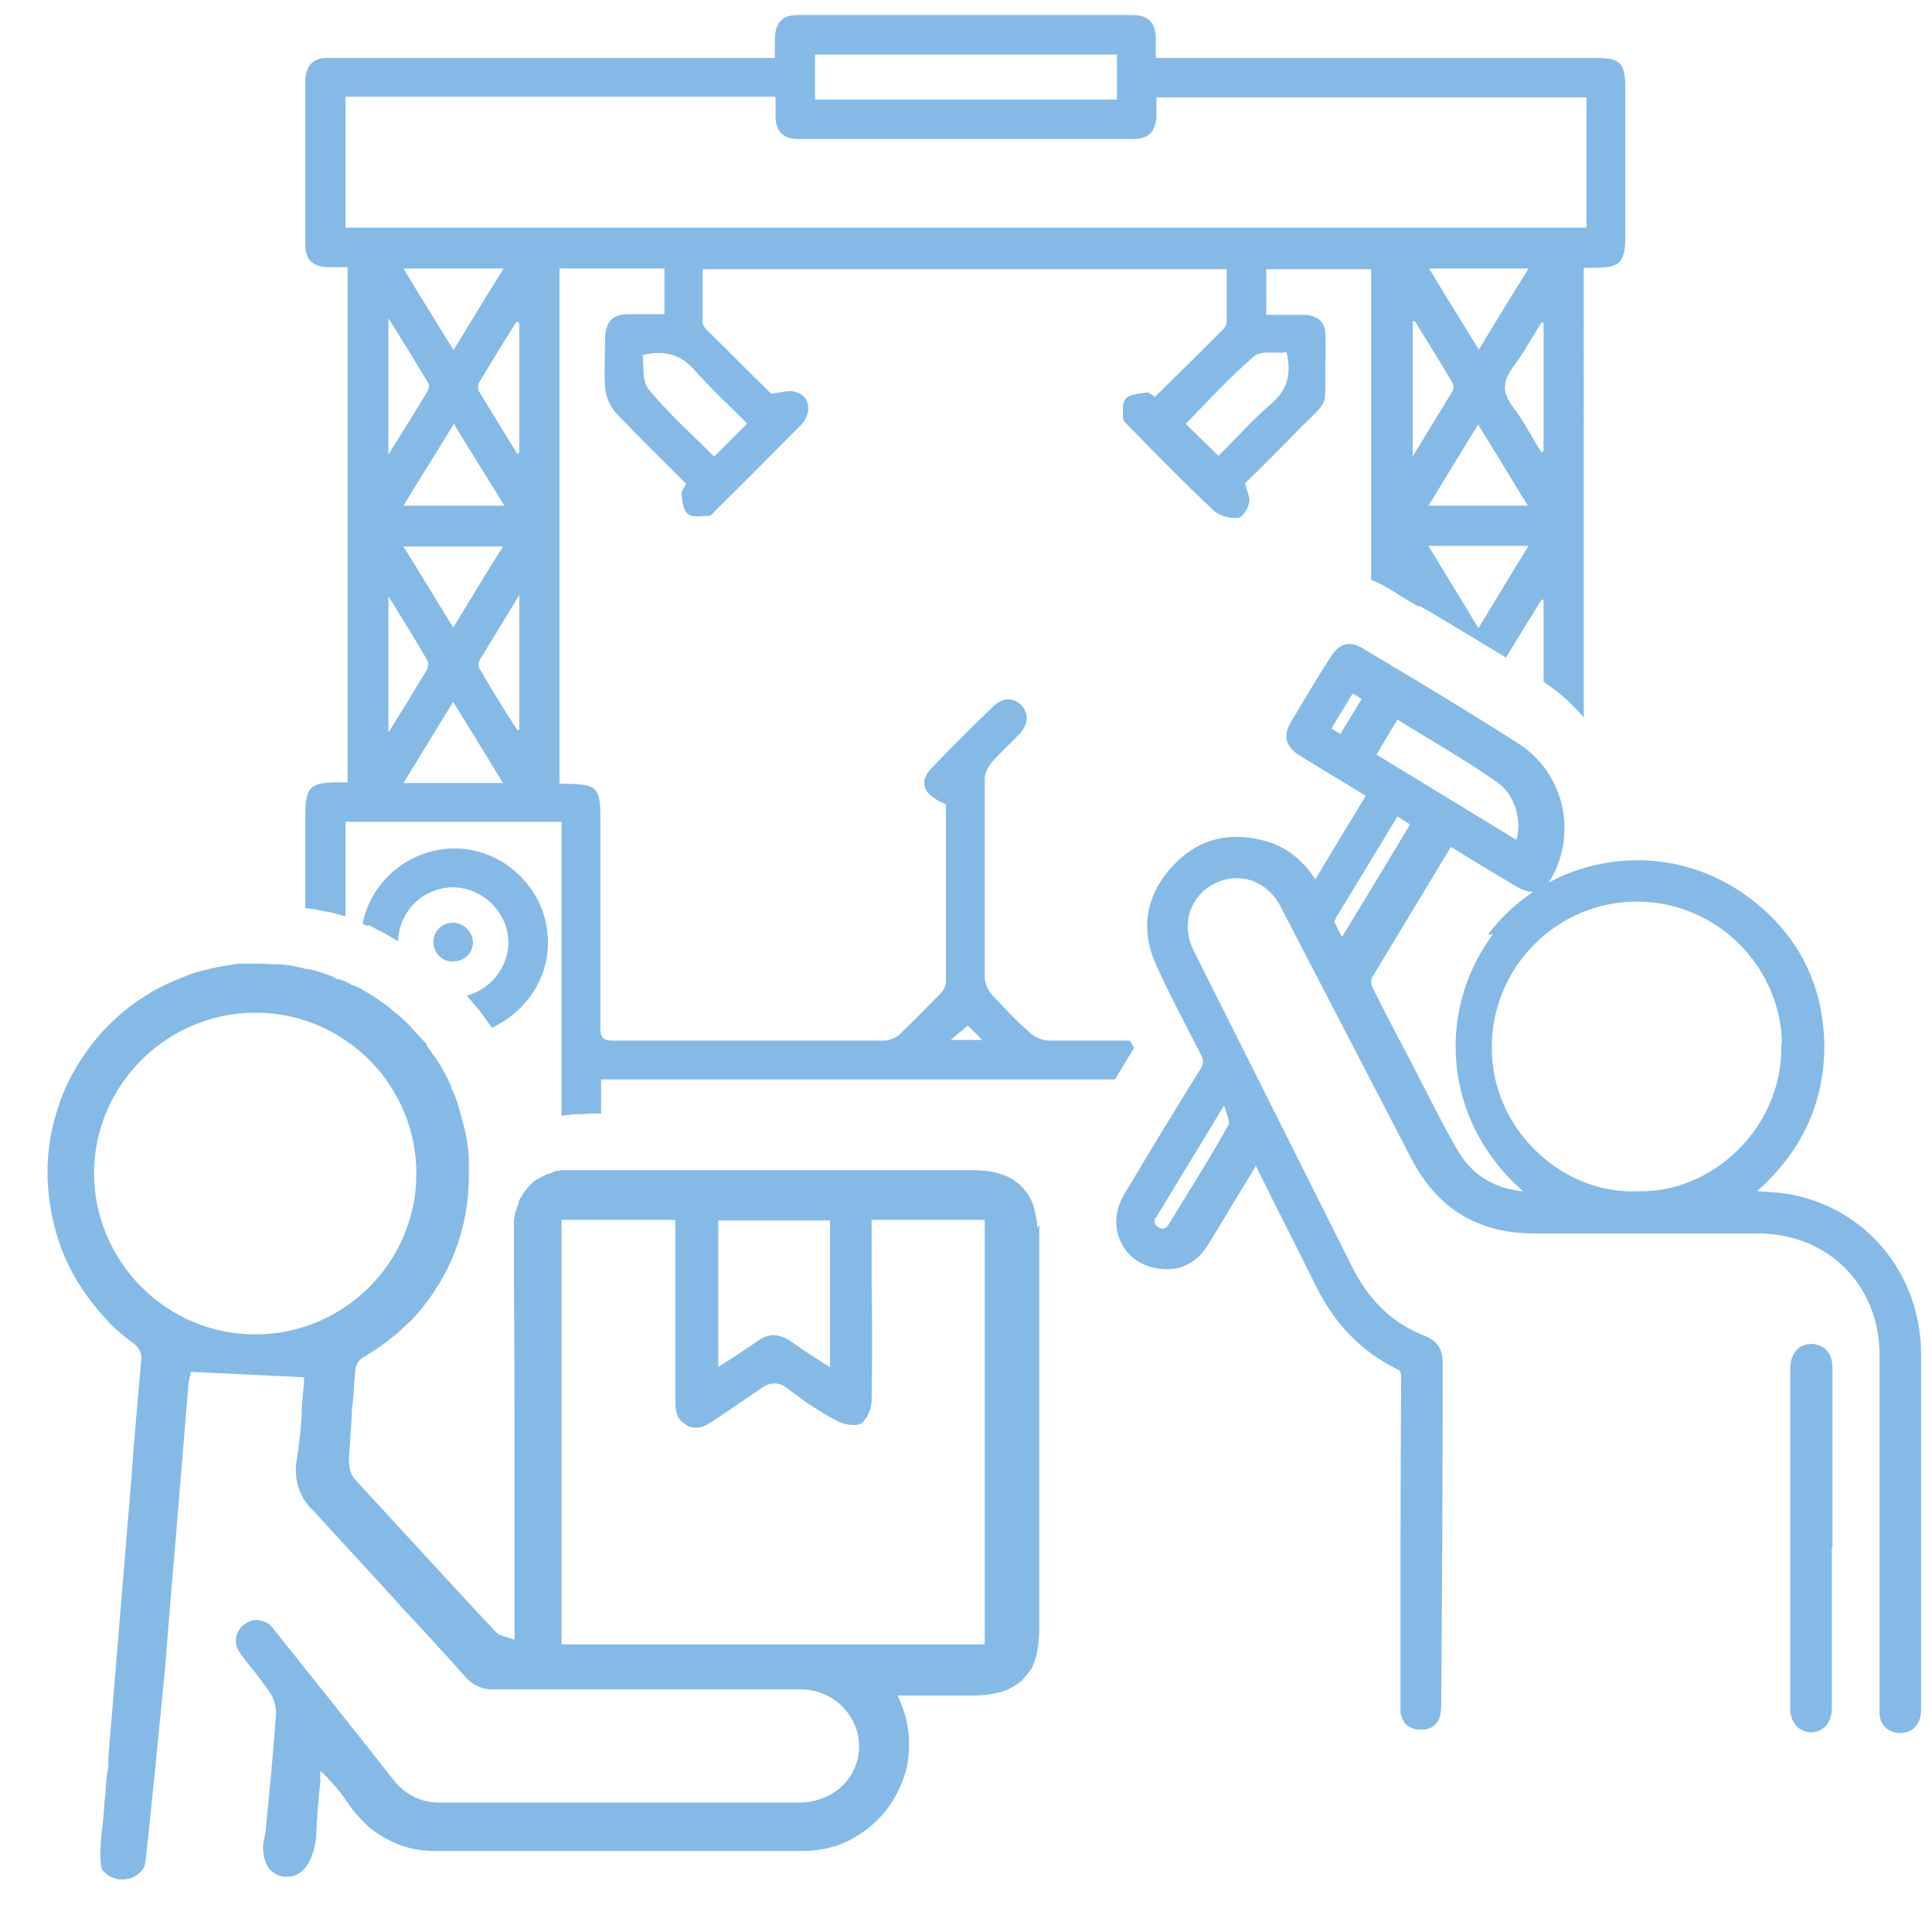
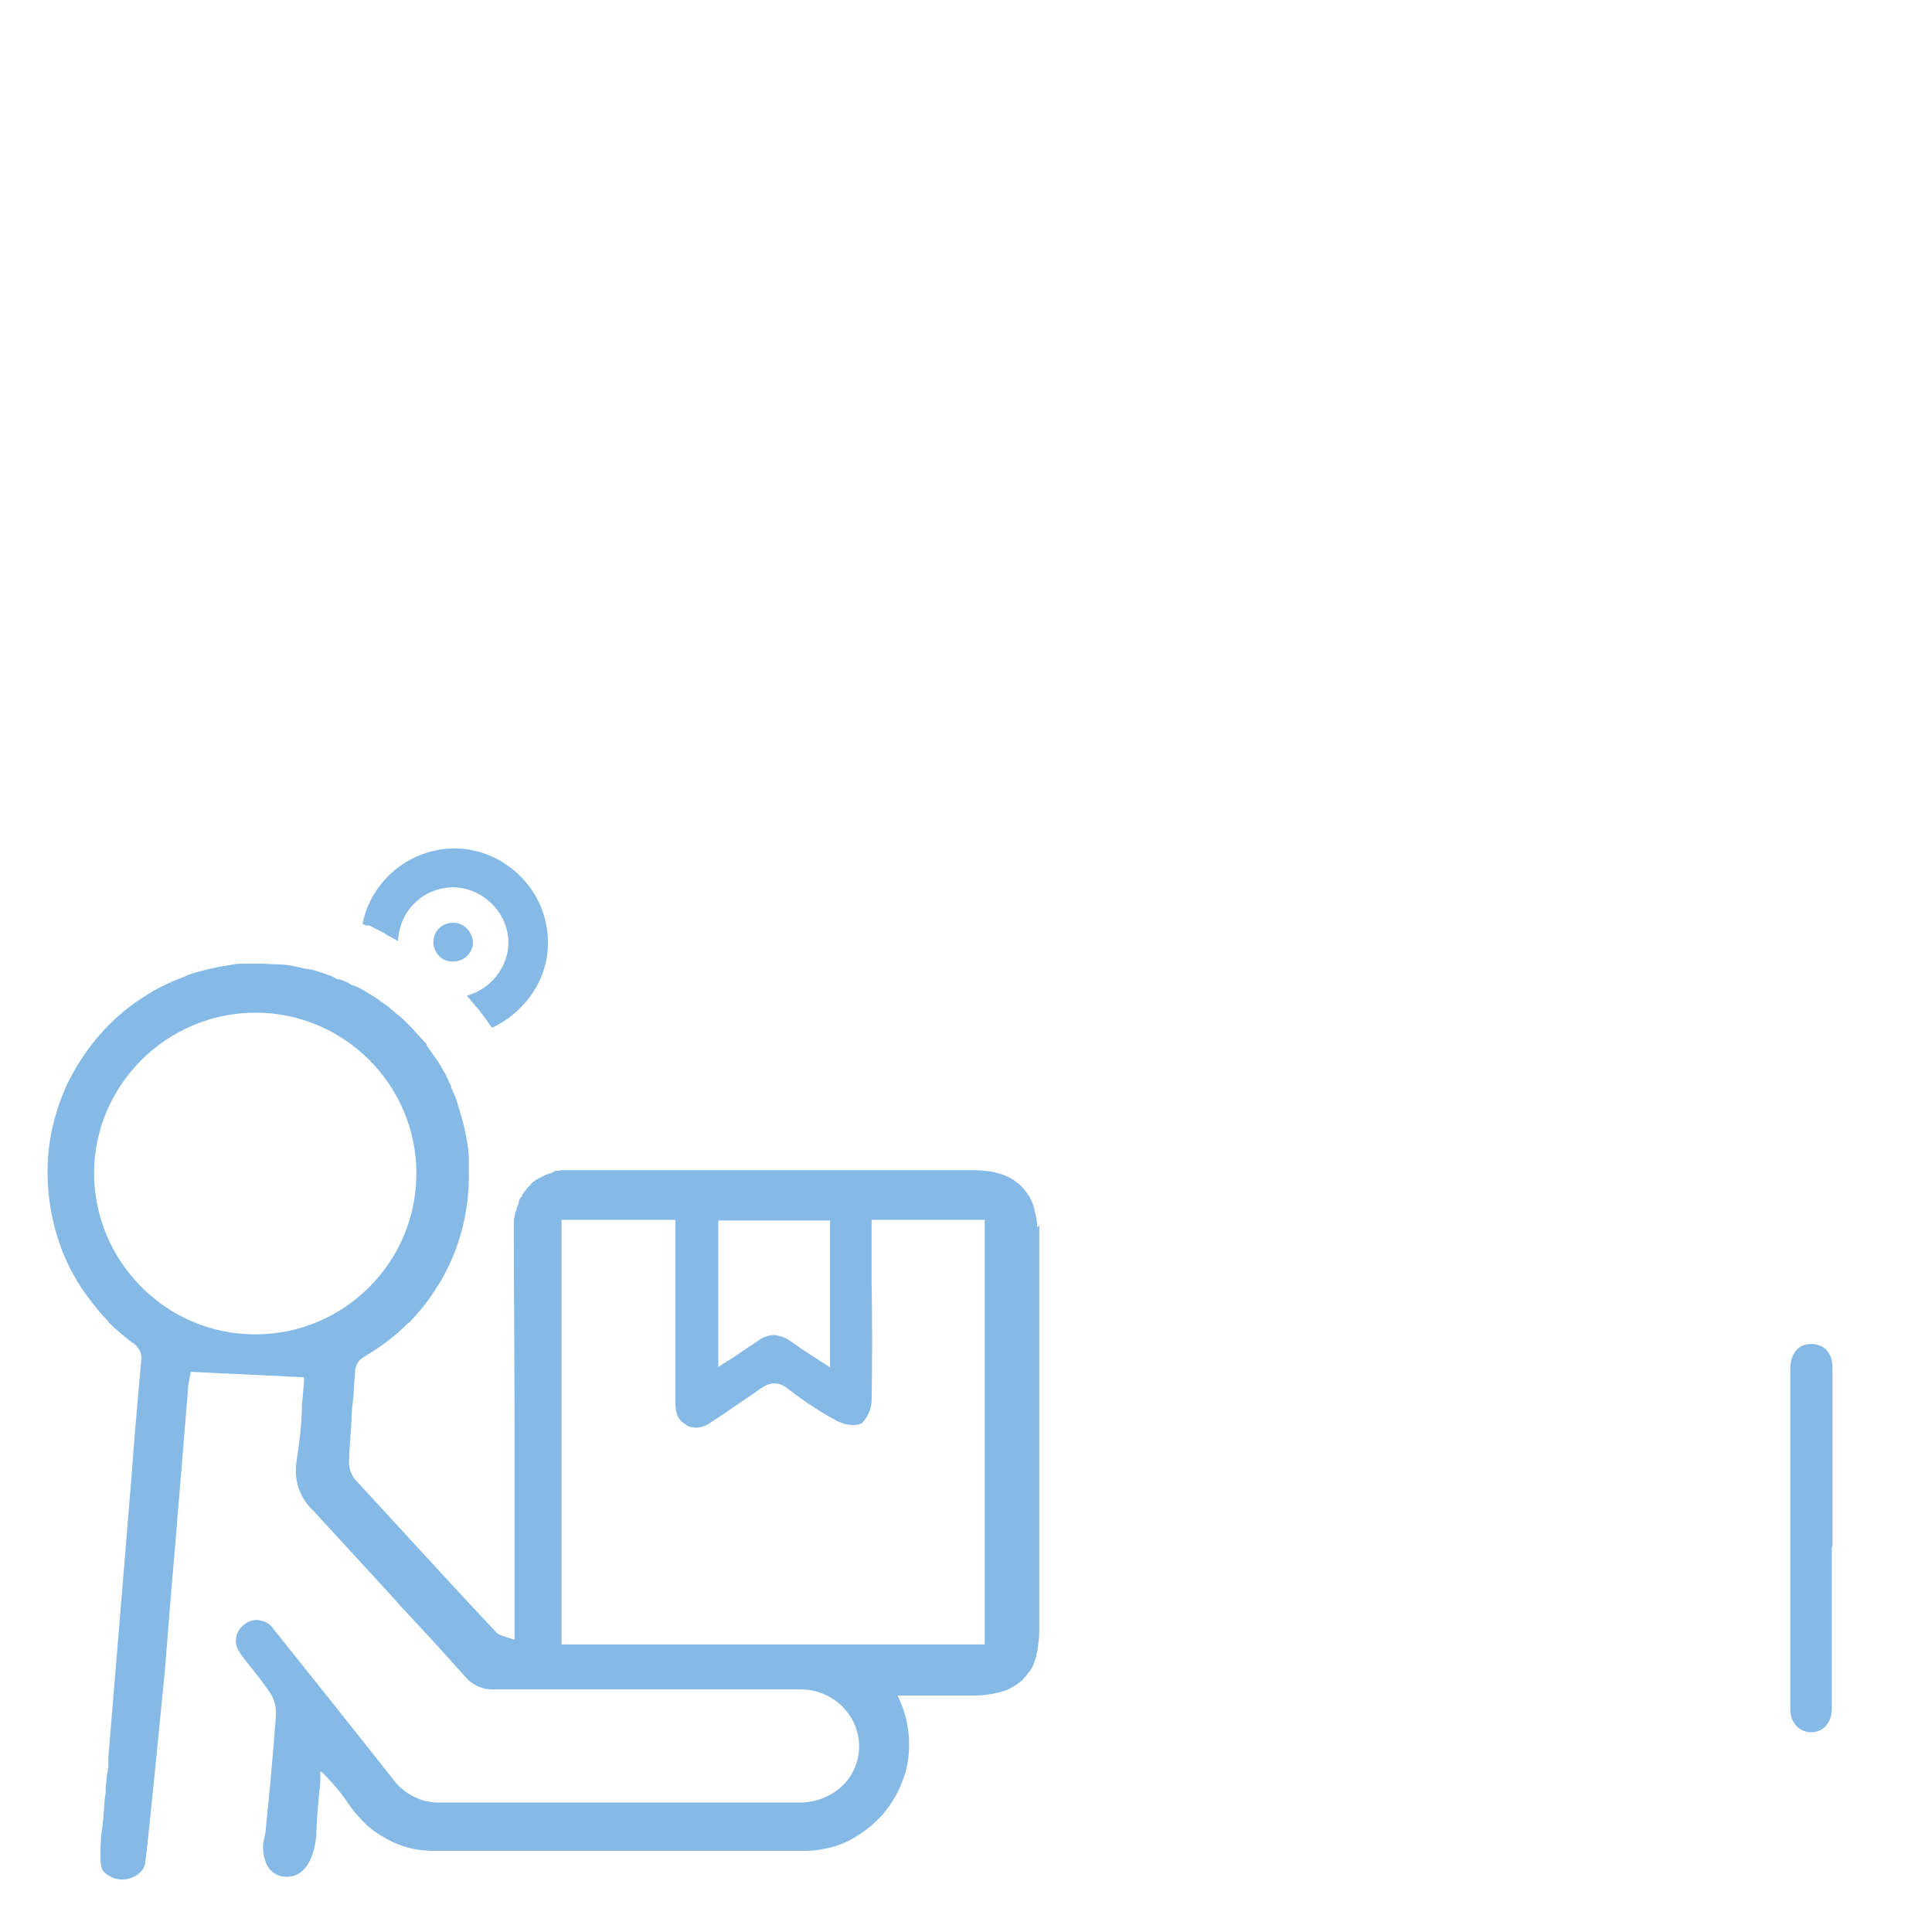
<svg xmlns="http://www.w3.org/2000/svg" version="1.1" viewBox="0 0 283.5 283.5">
  <defs>
    <style>
      .cls-1 {
        stroke: #85bae6;
        stroke-miterlimit: 10;
      }

      .cls-1, .cls-2 {
        fill: #85bae6;
      }
    </style>
  </defs>
  <g>
    <g id="Ebene_1">
      <path class="cls-2" d="M66.4,141.1c1.6,0,2.9-1.1,3-2.7,0-1.6-1.3-3-2.9-3-1.6,0-2.9,1.2-2.9,2.8,0,1.6,1.2,2.9,2.8,2.9Z" />
      <path class="cls-2" d="M53.9,135.8h.3c.7.4,1.4.7,2.3,1.2l.3.2c.6.3,1.1.6,1.6.9.2-4.4,3.6-7.8,8-7.9,4.4,0,8.2,3.7,8.2,8.1,0,3.7-2.7,6.9-6.1,7.8.5.6,1,1.2,1.6,1.9l.2.2c.6.8,1.1,1.5,1.6,2.2l.3.4s0,0,0,0c4.8-2.2,8.3-7.1,8.2-12.6,0-7.5-6.3-13.7-13.7-13.7-6.6,0-12.3,4.8-13.5,11.1.3.1.6.2.8.3Z" />
      <path class="cls-2" d="M152.2,180.1c0-.7-.1-1.4-.3-2.1-.2-1.2-.7-2.4-1.5-3.3-.3-.5-.8-.9-1.2-1.2-.5-.4-1-.7-1.5-.9-.6-.3-1.2-.4-1.8-.6-1.1-.2-2.2-.3-3.3-.3h-43.7c-4.6,0-9.2,0-13.9,0h-.5c-.2,0-.3,0-.5,0h-.5c-.1,0-.3,0-.4,0,0,0-.2,0-.3,0h-.2c-.2,0-.3,0-.5.1,0,0-.2,0-.3,0h-.3c-.1.1-.2.1-.3.2-.1,0-.3.1-.4.2h-.2c0,0-.2.1-.3.1-.1,0-.2.1-.4.2h-.1c0,.1-.2.1-.3.2-.1,0-.2.1-.4.2h-.1c0,.1-.2.2-.3.2-.1,0-.2.2-.4.3h-.1c0,.1-.2.2-.2.3h-.1c0,.2-.1.2-.2.3-.1.1-.2.2-.3.3l-.3.4c-.1.1-.2.2-.3.4,0,0-.1.2-.2.3v.2c-.2,0-.2.2-.3.3,0,.1-.2.3-.2.5,0,0,0,.1,0,.2,0,0,0,.1-.1.2,0,.1-.1.3-.2.5v.3c-.1,0-.1.2-.2.3,0,.1,0,.3-.1.5v.4c-.1,0-.1.2-.1.3,0,.2,0,.4,0,.6v.2c0,0,0,0,0,.1,0,0,0,.1,0,.2,0,.4,0,.8,0,1.3,0,8.1.1,16.8.1,28.2,0,4.7,0,9.4,0,14.1,0,4.7,0,9.4,0,14.1v2.7c-.3-.1-.7-.2-1-.3-.3-.1-.6-.2-.9-.3-.3-.1-.7-.3-.9-.6-3.4-3.6-6.9-7.4-10.3-11.1-3.4-3.7-6.8-7.4-10.3-11.2-.2-.2-.3-.4-.4-.6-.4-.7-.5-1.5-.5-2.2.1-2.2.3-4.4.4-6.4,0-1.1.2-2.3.3-3.4,0-1,.1-2,.2-3,0-.4,0-.7.2-1.1,0-.2.2-.4.3-.6,0-.1.2-.2.3-.3.2-.2.5-.4.7-.5.8-.5,1.6-1,2.3-1.5.4-.3.7-.5,1.1-.8.7-.6,1.4-1.1,2.1-1.8.3-.3.6-.6,1-.9.6-.6,1.2-1.3,1.8-2,.7-.9,1.4-1.8,2-2.8.2-.4.5-.7.7-1.1,2.8-4.7,4.2-10.1,4.2-15.6,0-.4,0-.9,0-1.3,0-.5,0-1,0-1.5-.1-1.3-.3-2.6-.6-3.9-.3-1.3-.7-2.7-1.1-4-.2-.7-.5-1.4-.9-2.2,0,0,0-.1,0-.2-.3-.6-.6-1.3-.9-1.9l-.2-.3c-.3-.6-.6-1.1-1-1.7l-.3-.4c-.4-.6-.8-1.1-1.2-1.7v-.2c-.6-.6-1-1.1-1.5-1.6h0c-.5-.6-1-1.1-1.5-1.6l-.2-.2c-.4-.4-.9-.8-1.4-1.2l-.7-.6c-.4-.4-.9-.7-1.4-1l-.2-.2c-.6-.4-1.2-.8-1.9-1.2-.6-.4-1.2-.7-1.9-1h-.2c-.6-.4-1.2-.7-1.9-.9h-.3c-.6-.4-1.2-.6-1.8-.8l-.9-.3c-.5-.2-1-.3-1.6-.4h-.2c-.7-.2-1.4-.3-2.2-.5-.7-.1-1.4-.2-2.2-.2-.7,0-1.7-.1-2.4-.1h-.4c-.7,0-1.4,0-2.2,0h-.2c-.8,0-1.5.2-2.2.3-1.5.2-3,.6-4.5,1-.7.2-1.4.5-2.1.8-1.4.5-2.8,1.2-4.1,1.9-.6.4-1.3.8-1.9,1.2-4.4,2.9-7.9,7-10.3,11.6-1.1,2.1-1.9,4.4-2.5,6.8-1.2,4.9-1.1,10.2.3,15.4,1.1,4.1,3,7.8,5.7,11.1.6.8,1.3,1.6,2.1,2.4,0,0,0,0,0,.1,1.1,1.1,2.3,2.1,3.5,3,.2.1.3.2.4.3.7.6,1.1,1.5.9,2.5-.5,5.6-1,11.2-1.4,16.8l-1.3,15.8c-.7,8.5-1.4,16.9-2.1,25.4v1.4c-.2,1-.3,2.1-.4,3.1v.8c-.1.6-.2,1.3-.2,1.9-.1,1.3-.2,2.6-.4,3.9,0,0-.5,4.8.2,5.6.7.8,1.7,1.3,2.8,1.3h0c1.7,0,3.2-1.1,3.4-2.4.3-1.7,2.8-27.3,2.9-28.4l.6-7.5c.4-5.2.9-10.4,1.3-15.6l1.5-18.2c0-.5.1-.9.2-1.4l.2-1,16.6.8v.8c-.1,1-.2,2.1-.3,3.3,0,2.8-.4,5.6-.8,8.3-.4,2.7.5,5.4,2.5,7.2,4,4.4,8.2,8.9,12.1,13.2l.6.7c3.3,3.5,6.5,7,9.7,10.6,1.1,1.2,2.6,1.8,4.2,1.7,7.2,0,14.5,0,21.7,0,7.7,0,15.5,0,23.2,0,3.5,0,6.7,2.1,8,5.4,1.3,3.3.3,7-2.4,9.2-1.5,1.2-3.4,1.9-5.3,2-8.4,0-17.7,0-29.9,0h-23.6c-2.6,0-5.1-1.3-6.7-3.5-6.7-8.5-12.3-15.5-17.5-22-.5-.8-1.4-1.2-2.4-1.3-.7,0-1.4.3-1.9.7-1.3,1-1.6,2.8-.6,4.1,0,0,.1.1.1.2.6.8,1.2,1.6,1.8,2.3.8,1,1.6,2.1,2.4,3.2.7,1,1,2.1,1,3.3-.4,5.4-.9,11.1-1.5,16.8,0,.7-.2,1.2-.3,1.8-.2.8-.2,2.7.8,4.1.6.7,1.4,1.2,2.5,1.2,0,0,0,0,.1,0,3.9,0,4.3-5.8,4.3-6.1h0c.1-2.6.3-5.2.6-7.8v-1.6c.3.2.5.4.7.6.4.4.8.9,1.2,1.3.8.9,1.5,1.8,2.1,2.7.7,1.1,1.6,2.1,2.5,3,.9.9,1.9,1.6,3,2.2,2.2,1.3,4.6,1.9,7.1,1.9h.1c8.2,0,16.5,0,24.8,0,9.8,0,19.6,0,29.5,0,1.7,0,3.3-.3,4.9-.8.8-.3,1.5-.6,2.2-1,1.2-.7,2.4-1.5,3.4-2.5.3-.3.6-.6.9-.9,1.5-1.7,2.6-3.7,3.3-5.8.5-1.5.7-3.1.7-4.7,0-2.4-.6-4.9-1.7-7.1h11.2c1.5,0,3-.2,4.5-.7.3-.1.6-.2.9-.4.8-.4,1.5-.9,2.1-1.6.3-.3.5-.7.8-1,.2-.3.4-.7.5-1,.3-.8.5-1.6.6-2.4.1-.8.2-1.6.2-2.4v-58.3c0-.4,0-.8,0-1.2ZM100.7,209.1c.4.3.9.4,1.5.4.8,0,1.6-.4,2.3-.9.9-.6,1.8-1.2,2.7-1.8l.4-.3c1.3-.9,2.7-1.8,4.1-2.8.6-.4,1.2-.7,1.9-.7.7,0,1.4.3,1.9.7l.4.3c2.2,1.7,4.5,3.2,6.9,4.5.8.4,1.6.6,2.4.6.4,0,.7,0,1.1-.2h.1c.9-.9,1.4-2,1.5-3.2.1-5.9.1-11.8,0-17.5v-9.2h16.6v62.3h-62.1v-62.3h16.7v9.4c0,5.7,0,11.5,0,17.3,0,1.7.4,2.7,1.5,3.3ZM121.9,200.7l-2.8-1.8c-1.1-.7-2.1-1.4-3.1-2.1-.7-.5-1.5-.8-2.4-.9-.8,0-1.6.3-2.3.8-1,.7-2,1.3-3.1,2.1-.5.3-1,.7-1.6,1l-1.2.8v-21.5h16.4v21.5ZM13.8,172.2c0-13,10.7-23.6,23.7-23.6,13,0,23.6,10.6,23.6,23.6s-10.6,23.6-23.6,23.6h-.1c-13,0-23.6-10.7-23.6-23.7h-.5s0,0,0,0h0s.5,0,.5,0Z" />
-       <path class="cls-2" d="M208.3,88.9c.3.2.6.4.9.5,3.9,2.3,7.8,4.7,11.8,7.1,1.7-2.9,3.5-5.7,5.2-8.5.1,0,.2,0,.3,0v12c0,0,.2.1.2.2,2.2,1.4,4.1,3.2,5.7,5.1V39.3c.6,0,1.1,0,1.6,0,3.7,0,4.5-.8,4.5-4.6,0-7.2,0-14.4,0-21.6,0-4-.7-4.6-4.6-4.6-20.6,0-41.2,0-61.8,0h-2.5c0-1.2,0-2.1,0-3-.1-2.3-1.2-3.3-3.5-3.3-16.3,0-32.7,0-49,0-2.3,0-3.3,1.1-3.4,3.4,0,.9,0,1.8,0,2.9,0,0-59,0-65.6,0-2.2,0-3.2,1.1-3.3,3.3,0,8.1,0,16.1,0,24.2,0,2.1,1.1,3.1,3.2,3.2,1,0,2,0,3,0v75.6c-.5,0-.9,0-1.3,0-4.3,0-4.9.7-4.9,5s0,9,0,13.5c.2,0,.3,0,.5,0,.9.1,1.8.3,2.7.5h.2c.8.2,1.5.4,2.3.6h.2v-13.8h31.7v43.1s0,0,.1,0c.2,0,.4,0,.8-.1h0c.2,0,.4,0,.6-.1.3,0,.5,0,.7,0h.6c.5,0,.8-.1,1.2-.1h.5c.4,0,.9,0,1.3,0v-5h75.4c.9-1.5,1.9-3.1,2.8-4.6-.2-.4-.4-.8-.6-1.1-3.9,0-7.9,0-11.8,0-1,0-2.2-.5-2.9-1.2-2-1.7-3.8-3.7-5.6-5.6-.5-.6-.9-1.5-1-2.3,0-9.8,0-19.5,0-29.3,0-.8.5-1.8,1-2.4,1.3-1.5,2.8-2.8,4.1-4.2,1.3-1.4,1.4-3,.3-4.2-1.2-1.2-2.8-1.2-4.2.2-3,2.9-6,5.9-9,9-2,2.1-1.2,4,2.1,5.3,0,8.7,0,17.5,0,26.2,0,.5-.4,1.2-.8,1.6-2,2-4,4.1-6,6-.6.5-1.5.9-2.3.9-13.2,0-26.5,0-39.7,0-1.5,0-1.9-.4-1.9-1.9,0-10.2,0-20.4,0-30.6,0-4.6-.4-5.1-5-5.2-.3,0-.6,0-1,0V39.4h15.4v6.7c-1.8,0-3.6,0-5.3,0-2.3,0-3.3,1.1-3.4,3.4,0,2.5-.2,4.9,0,7.4.1,1.3.7,2.7,1.5,3.6,3.4,3.6,6.9,7,10.4,10.5-.3.5-.7,1-.7,1.4.1,1,.2,2.4.9,3,.7.6,2,.3,3.1.3.4,0,.7-.5,1-.8,4.2-4.1,8.3-8.3,12.4-12.4,1.9-1.9,1.5-4.4-.7-5-1-.3-2.1.1-3.5.3-3-2.9-6.2-6.2-9.5-9.4-.3-.3-.6-.7-.6-1.1,0-2.6,0-5.1,0-7.8h76.9c0,2.7,0,5.2,0,7.8,0,.3-.2.7-.5,1-3.3,3.3-6.6,6.6-10,9.9-.5-.2-.9-.7-1.3-.6-1,.2-2.4.2-3,.9-.6.6-.4,1.9-.4,2.9,0,.4.5.8.9,1.2,4.1,4.2,8.2,8.4,12.5,12.4.8.7,2.3,1.1,3.4,1,.7,0,1.5-1.3,1.7-2.2.2-.7-.3-1.6-.6-2.9,2.3-2.2,4.8-4.7,7.3-7.3,5.5-5.6,4.3-3.1,4.5-10.8,0-1.2,0-2.4,0-3.6,0-1.9-1.1-2.9-3-3-1.9,0-3.7,0-5.7,0v-6.7h15.4v45.6c.8.3,1.5.6,2.3,1.1,1.2.7,2.4,1.5,3.6,2.2l1,.6ZM109.6,62.2c-1.7,1.7-3.2,3.2-4.8,4.8-3.3-3.3-6.8-6.4-9.7-10-.9-1.1-.6-3.3-.8-4.9,3.4-.8,5.7,0,7.7,2.3,2.4,2.7,5.1,5.2,7.6,7.7ZM188.8,51.7c.7,3.1.2,5.4-2.2,7.5-2.8,2.4-5.3,5.2-7.8,7.7-1.6-1.6-3.2-3.1-4.8-4.7,3.2-3.3,6.4-6.8,10-9.9,1-.9,3.1-.4,4.8-.6ZM207.3,67v-19.8c.1,0,.2,0,.3-.1,1.9,3.1,3.8,6.1,5.6,9.2.1.2.1.7,0,1-1.9,3.1-3.8,6.2-5.9,9.7ZM209.6,39.4h14.7c-2.5,4-4.8,7.8-7.3,11.9-2.5-4.1-4.9-7.9-7.3-11.9ZM216.9,92.1c-2.5-4.1-4.8-7.9-7.3-12h14.7c-2.5,4-4.8,7.9-7.3,12ZM209.6,74.2c2.5-4,4.8-7.9,7.3-11.9,2.5,4,4.8,7.9,7.3,11.9h-14.7ZM226.5,66.2c-.1,0-.2.1-.3.2-1.4-2.2-2.6-4.6-4.2-6.7-1.6-2.1-1.5-3.7,0-5.8,1.6-2.1,2.8-4.4,4.2-6.6.1,0,.2,0,.3.1v18.8ZM119.6,8h44.3v6.6h-44.3v-6.6ZM50.7,33.5V14.2h63.1c0,1.2,0,2.1,0,3,.1,2.2,1.2,3.2,3.3,3.2,16.4,0,32.8,0,49.2,0,2.2,0,3.2-1,3.4-3.2,0-.9,0-1.9,0-2.9h63.1v19.1H50.7ZM59.2,74.2c2.5-4.1,4.9-7.9,7.4-12,2.5,4.1,4.9,7.9,7.4,12h-14.7ZM73.8,80.2c-2.5,4-4.8,7.8-7.3,11.9-2.5-4.1-4.8-7.9-7.3-11.9h14.7ZM66.5,51.3c-2.5-4.1-4.9-7.9-7.3-11.9h14.7c-2.5,4-4.8,7.8-7.3,11.9ZM57,46.7c2.2,3.5,4.1,6.6,5.9,9.6.1.2,0,.8-.1,1-1.8,3-3.7,6-5.8,9.4v-20.1ZM57,87.5c2.1,3.4,4,6.4,5.7,9.4.2.3.1,1,0,1.3-1.8,3-3.6,5.9-5.7,9.3v-20ZM59.2,114.9c2.5-4,4.8-7.9,7.3-11.9,2.5,4.1,4.9,7.9,7.3,11.9h-14.7ZM76.2,107.1h-.3c-1.9-2.9-3.8-6-5.6-9.1-.1-.2-.1-.7,0-1,1.9-3.1,3.8-6.2,5.9-9.7v19.7ZM76.2,66.4l-.3.2c-1.9-3.1-3.8-6.2-5.7-9.3-.1-.2,0-.7,0-1,1.8-3,3.7-6.1,5.6-9.1.1,0,.2.1.4.2v19.1ZM139.5,152.6c.9-.8,1.7-1.4,2.5-2.1.4.4,1.2,1.1,2.1,2.1h-4.6Z" />
      <g>
-         <path class="cls-1" d="M219.4,136.6c9-11,25.2-13.2,36.8-4.6,7.2,5.3,10.9,12.6,11,21.5,0,8.9-3.8,16-10.6,21.7,2.2.2,4.3.2,6.3.6,10.9,2.2,18.4,11.5,18.5,22.8,0,17.2,0,34.5,0,51.7,0,.5,0,1.1-.1,1.6-.4,1.3-1.3,2-2.8,1.9-1.3-.2-2.1-1-2.2-2.3,0-.5,0-1.1,0-1.6,0-17,0-34,0-51.1,0-10.5-7.8-18.3-18.3-18.3-10.9,0-21.9,0-32.8,0-8.2,0-14-3.6-17.7-10.8-6.4-12.3-12.8-24.7-19.2-37-2.1-4-6.5-5.4-10.3-3.5-3.9,2-5.3,6.4-3.3,10.5,7.8,15.6,15.6,31.1,23.4,46.7,2.4,4.7,5.9,8.2,10.8,10.1,1.6.6,2.3,1.7,2.3,3.4,0,16.5-.1,33.1-.2,49.6,0,.6,0,1.2-.1,1.8-.2,1.4-1.2,2.1-2.5,2-1.3,0-2.2-.7-2.4-2.1,0-.6,0-1.3,0-1.9,0-15.6,0-31.3.1-46.9,0-.9,0-1.6-1-2-5.2-2.6-8.9-6.6-11.5-11.8-2.8-5.7-5.7-11.3-8.5-17-.2-.5-.5-.9-.8-1.5-.3.4-.5.7-.6,1-2.3,3.7-4.5,7.5-6.8,11.2-1.5,2.5-3.7,3.7-6.5,3.4-5.2-.5-7.7-5.7-5-10.2,3.7-6.2,7.4-12.3,11.2-18.4.5-.9.6-1.6.1-2.5-2.2-4.3-4.5-8.6-6.5-13-2.3-4.9-1.7-9.6,1.8-13.7,3.6-4.2,8.2-5.5,13.6-4,3.2.9,5.7,3.1,7.4,6.1,2.7-4.5,5.4-8.9,8.1-13.4-3.5-2.1-6.9-4.2-10.2-6.2-1.7-1.1-2.1-2.4-1.1-4.1,2-3.3,3.9-6.6,6-9.8,1-1.6,2.3-1.9,3.8-1,7.7,4.6,15.4,9.2,22.9,14,6.3,4,8.3,12.1,5,18.6-1.3,2.5-2.5,2.9-5,1.4-3.2-1.9-6.5-3.9-9.7-5.9-.2.3-.4.5-.5.7-3.8,6.3-7.6,12.6-11.4,18.9-.3.5-.2,1.3,0,1.8,2.1,4.3,4.4,8.5,6.6,12.8,2,3.8,3.8,7.6,6,11.3,2.4,4.1,6.2,6.2,11.5,6.3-13.2-10.5-13.9-27.7-4.9-38.8ZM262,153.6c0-12-9.8-21.8-21.8-21.8-12,0-21.8,9.8-21.8,21.9,0,12.8,11.1,22.1,21.8,21.6,10.7.4,21.7-8.9,21.7-21.7ZM220,114.4c-4.8-3.4-10-6.3-15.1-9.5-1.3,2.1-2.4,4-3.6,6,7.2,4.4,14.3,8.7,21.5,13.1,1.2-3.2.2-7.5-2.8-9.6ZM169.3,178.1c-.6.9-.5,1.8.4,2.4,1,.6,1.8.2,2.3-.7,2.9-4.8,6-9.6,8.7-14.5.5-.8-.5-2.4-.7-3.7-.2,0-.4,0-.6,0-3.3,5.5-6.7,11-10,16.5ZM195.5,134.7c-.2.3-.2.8,0,1.1.4.9.9,1.7,1.4,2.7,3.6-5.9,7.1-11.7,10.7-17.7-.9-.5-1.7-1.1-2.7-1.7-3.2,5.3-6.3,10.4-9.4,15.5ZM196.9,108.3c1.2-2,2.4-3.9,3.6-5.9-.7-.4-1.4-.9-2.2-1.3-1.2,2-2.4,3.9-3.6,6,.7.4,1.4.8,2.2,1.3Z" />
        <path class="cls-1" d="M268.4,225.8c0-8.1,0-16.1,0-24.2,0-.6,0-1.3-.1-1.9-.3-1.2-1.1-1.9-2.4-2-1.3,0-2.1.6-2.5,1.8-.2.6-.2,1.3-.2,1.9,0,16.2,0,32.3,0,48.5,0,.3,0,.5,0,.8,0,1.8,1,2.9,2.5,3,1.5,0,2.6-1.1,2.6-3,0-8.3,0-16.6,0-25Z" />
      </g>
    </g>
  </g>
</svg>